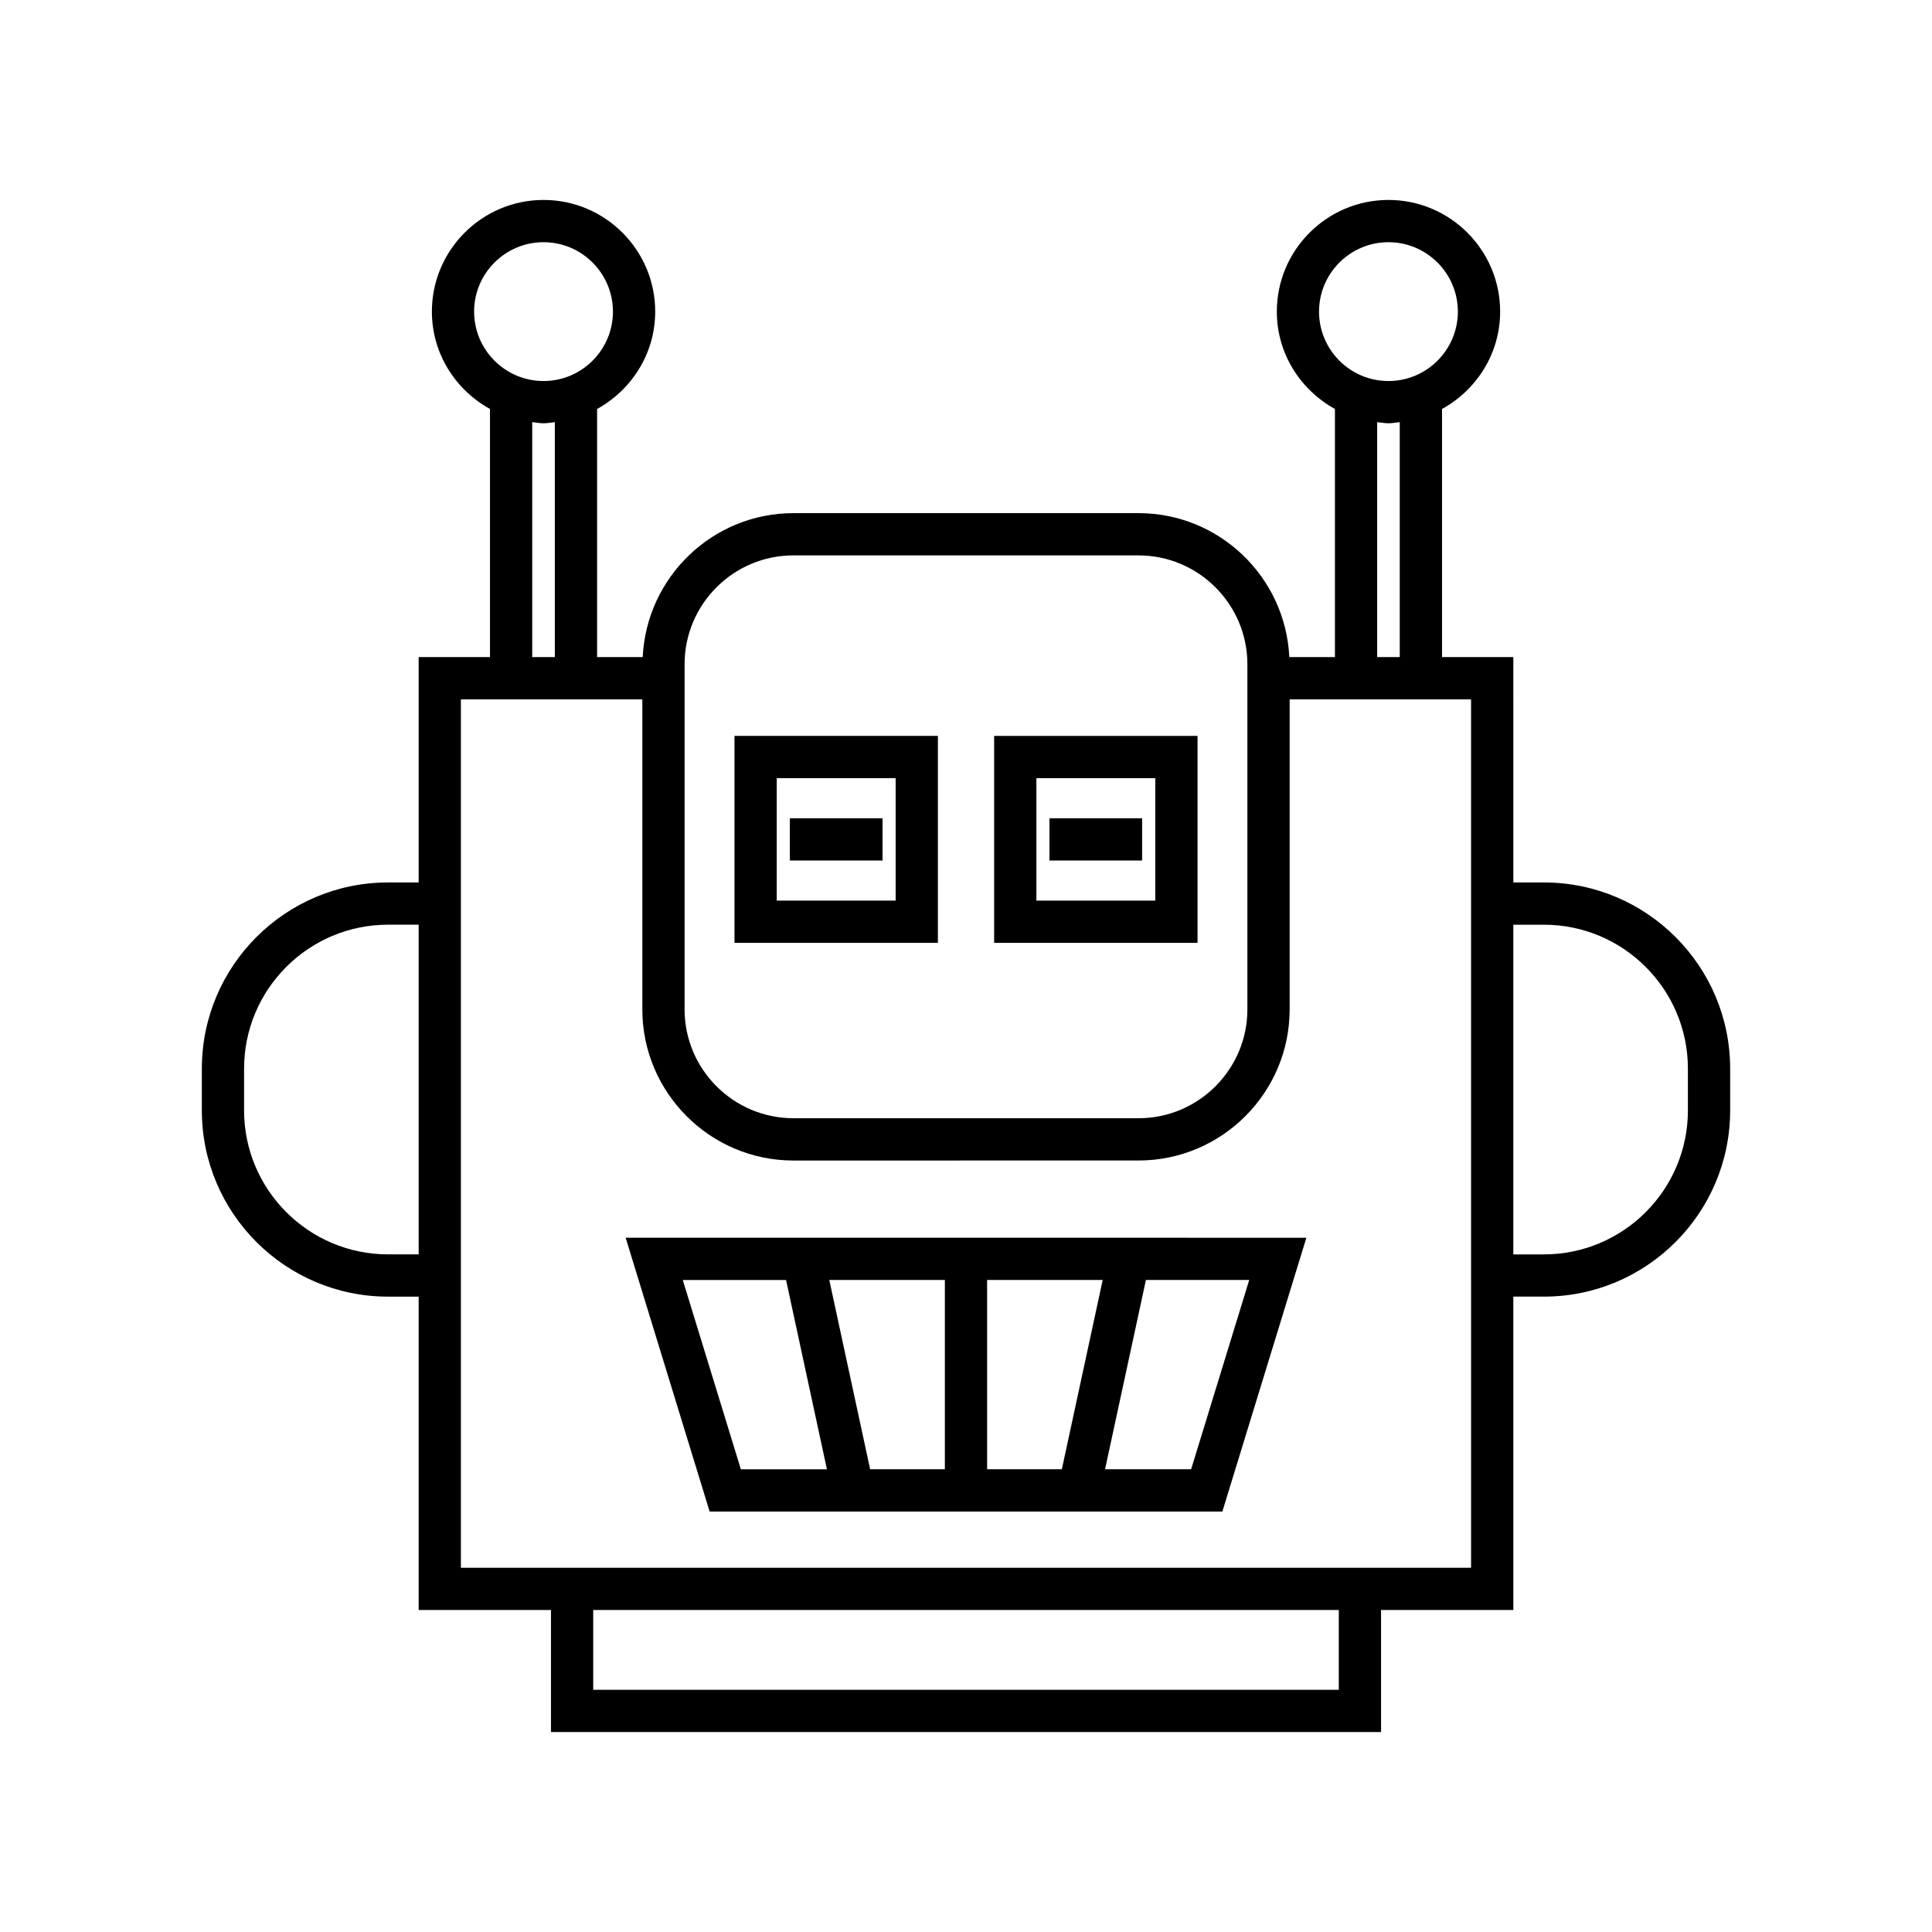
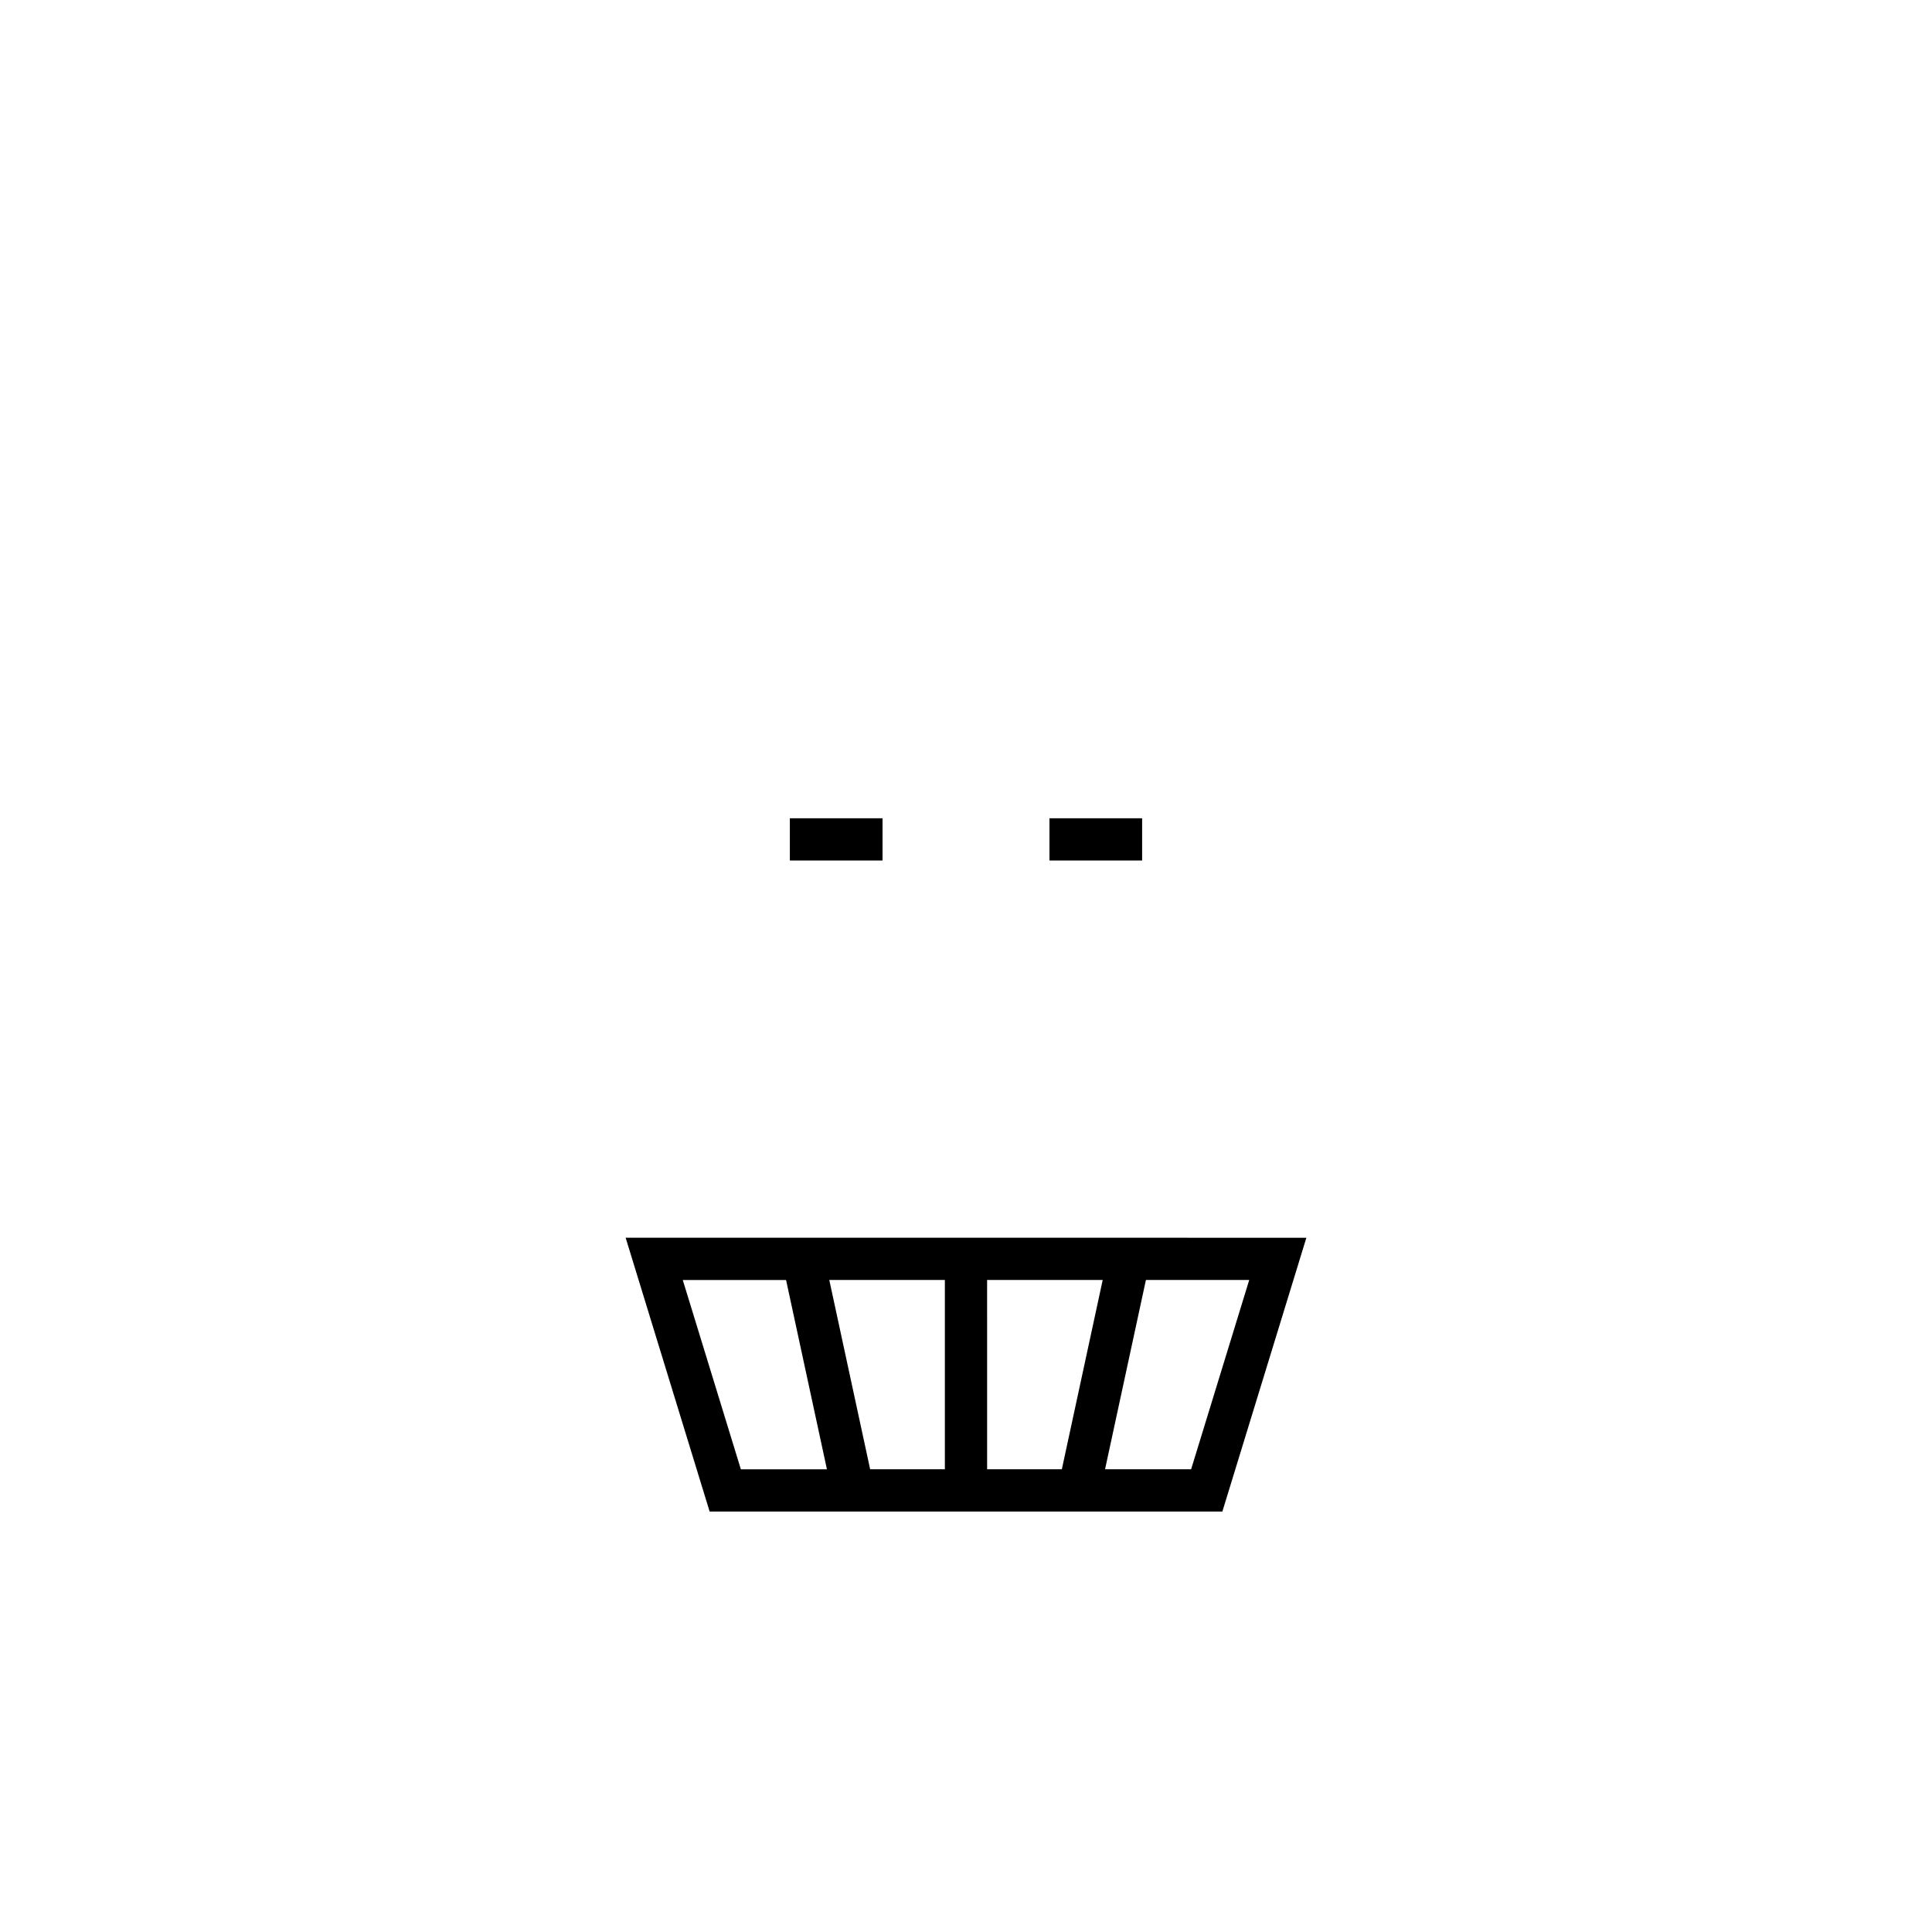
<svg xmlns="http://www.w3.org/2000/svg" fill="#000000" width="800px" height="800px" version="1.1" viewBox="144 144 512 512">
  <g>
-     <path d="m553.17 377.86h-8.117l-0.004-59.719h-18.898l0.004-65.758c9.129-5.043 15.398-14.656 15.398-25.805 0-16.316-13.273-29.59-29.59-29.59-16.316 0-29.59 13.277-29.59 29.59 0 11.148 6.269 20.758 15.398 25.805v65.758h-12.09c-1-21.199-18.508-38.152-39.953-38.152h-91.453c-21.441 0-38.949 16.953-39.949 38.152h-12.09v-65.758c9.129-5.043 15.398-14.656 15.398-25.805 0-16.316-13.273-29.59-29.59-29.59-16.316 0-29.59 13.277-29.59 29.59 0 11.148 6.269 20.758 15.398 25.805v65.758h-18.902v59.719h-8.117c-27.207 0-49.344 22.133-49.344 49.344v11.074c0 27.207 22.133 49.344 49.344 49.344h8.117v83.043h35.062v32.348h219.98v-32.348h35.059l-0.004-83.047h8.117c27.207 0 49.344-22.133 49.344-49.344v-11.074c0-27.203-22.133-49.34-49.34-49.34zm-298.22 98.562h-8.117c-21.035 0-38.148-17.113-38.148-38.148v-11.074c0-21.031 17.109-38.148 38.148-38.148h8.117zm238.61-249.84c0-10.145 8.254-18.395 18.395-18.395s18.395 8.254 18.395 18.395c0 10.145-8.254 18.395-18.395 18.395s-18.395-8.254-18.395-18.395zm21.391 29.285v62.273h-5.988v-62.273c1 0.102 1.969 0.305 2.996 0.305 1.023 0 1.996-0.199 2.992-0.305zm-189.53 64.168c0-15.906 12.941-28.852 28.848-28.852l91.449 0.004c15.906 0 28.852 12.941 28.852 28.852v91.453c0 15.91-12.945 28.852-28.852 28.852l-91.449-0.004c-15.906 0-28.848-12.941-28.848-28.852zm-55.777-93.453c0-10.145 8.254-18.395 18.395-18.395s18.395 8.254 18.395 18.395c0 10.145-8.254 18.395-18.395 18.395s-18.395-8.254-18.395-18.395zm21.391 29.285v62.273h-5.992v-62.273c1 0.102 1.969 0.305 2.996 0.305 1.027 0 1.996-0.199 2.996-0.305zm207.76 335.95h-197.59v-21.152h197.59zm35.055-32.348h-267.71v-230.12h48.086v82.152c0 22.082 17.965 40.051 40.043 40.051l91.449-0.008c22.086 0 40.051-17.965 40.051-40.051v-82.152h48.078zm57.461-121.19c0 21.031-17.109 38.148-38.148 38.148h-8.117v-87.367h8.117c21.035 0 38.148 17.113 38.148 38.148z" />
-     <path d="m392.55 339.02h-53.902v54.844h53.902zm-11.195 43.648h-31.512v-32.453h31.512z" />
    <path d="m353.32 360.85h24.562v11.195h-24.562z" />
-     <path d="m461.36 339.02h-53.902v54.844h53.902zm-11.199 43.648h-31.508v-32.453h31.512z" />
    <path d="m422.12 360.85h24.555v11.195h-24.555z" />
    <path d="m332.06 544.57h135.88l22.262-72.555-180.4-0.004zm115.62-61.363h27.375l-15.395 50.164h-22.809zm-42.086 0h30.633l-10.828 50.164h-19.801zm-11.195 0v50.164h-19.801l-10.828-50.164zm-31.254 50.168h-22.809l-15.395-50.164h27.375z" />
  </g>
</svg>